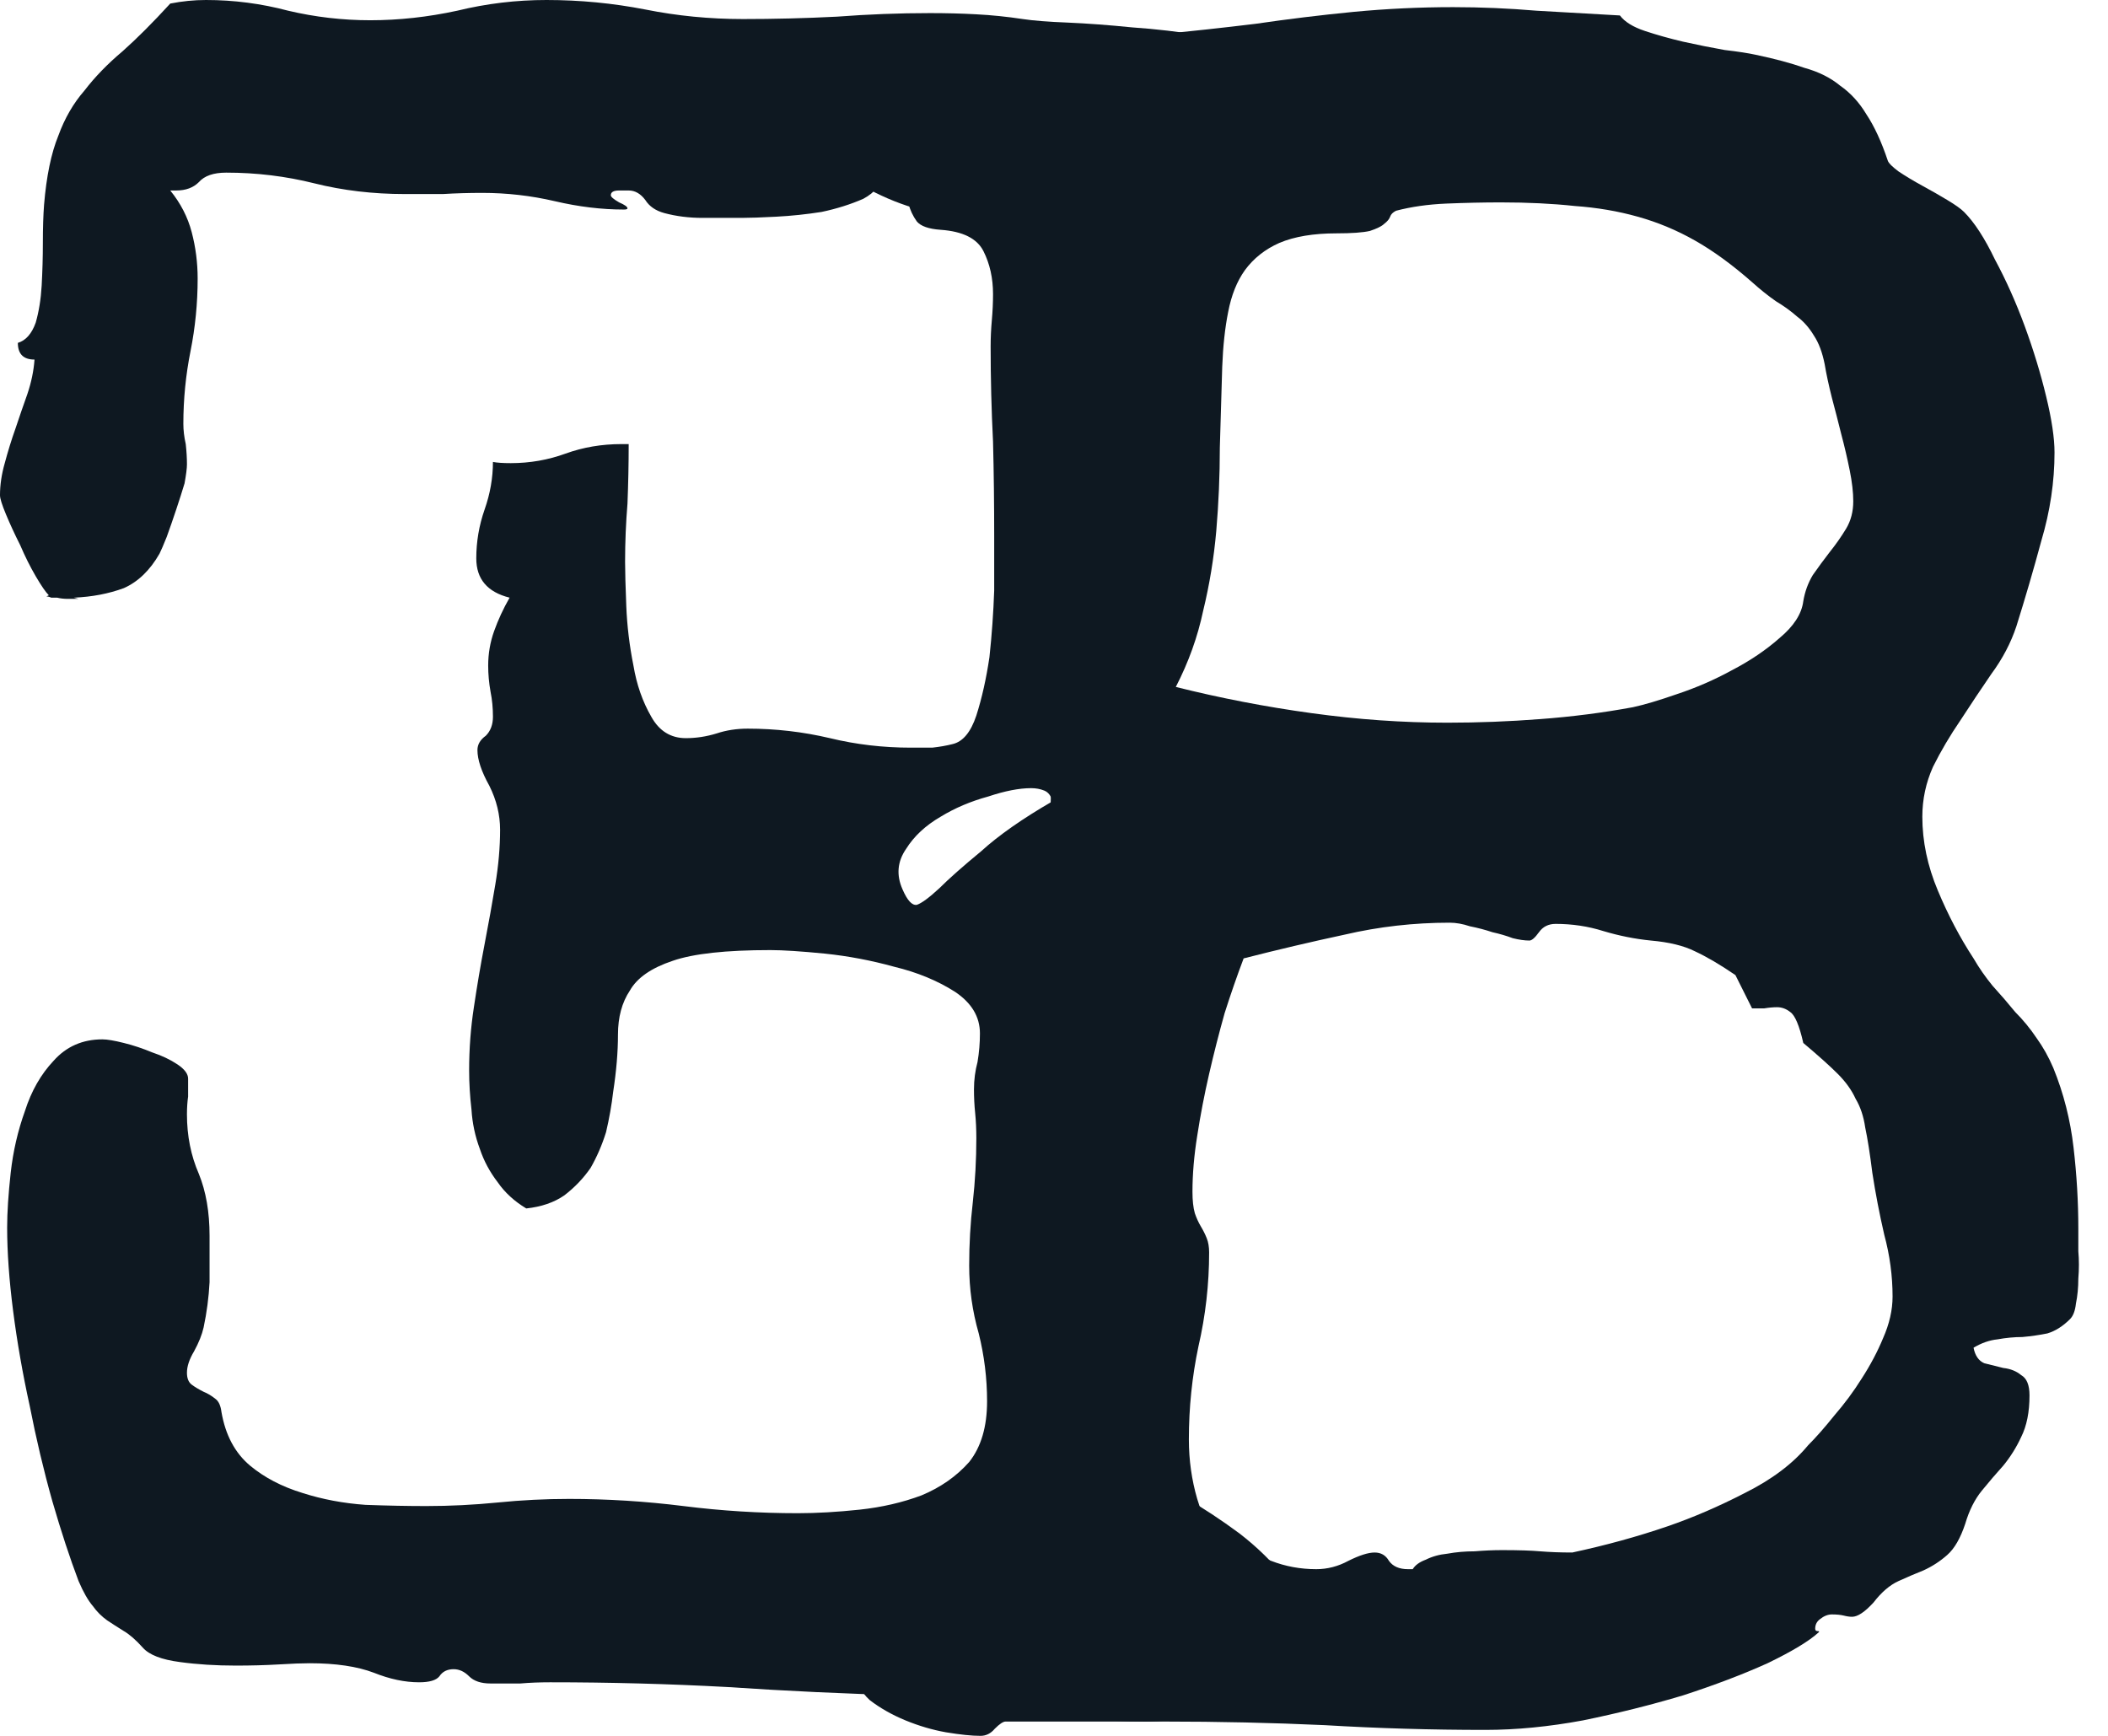
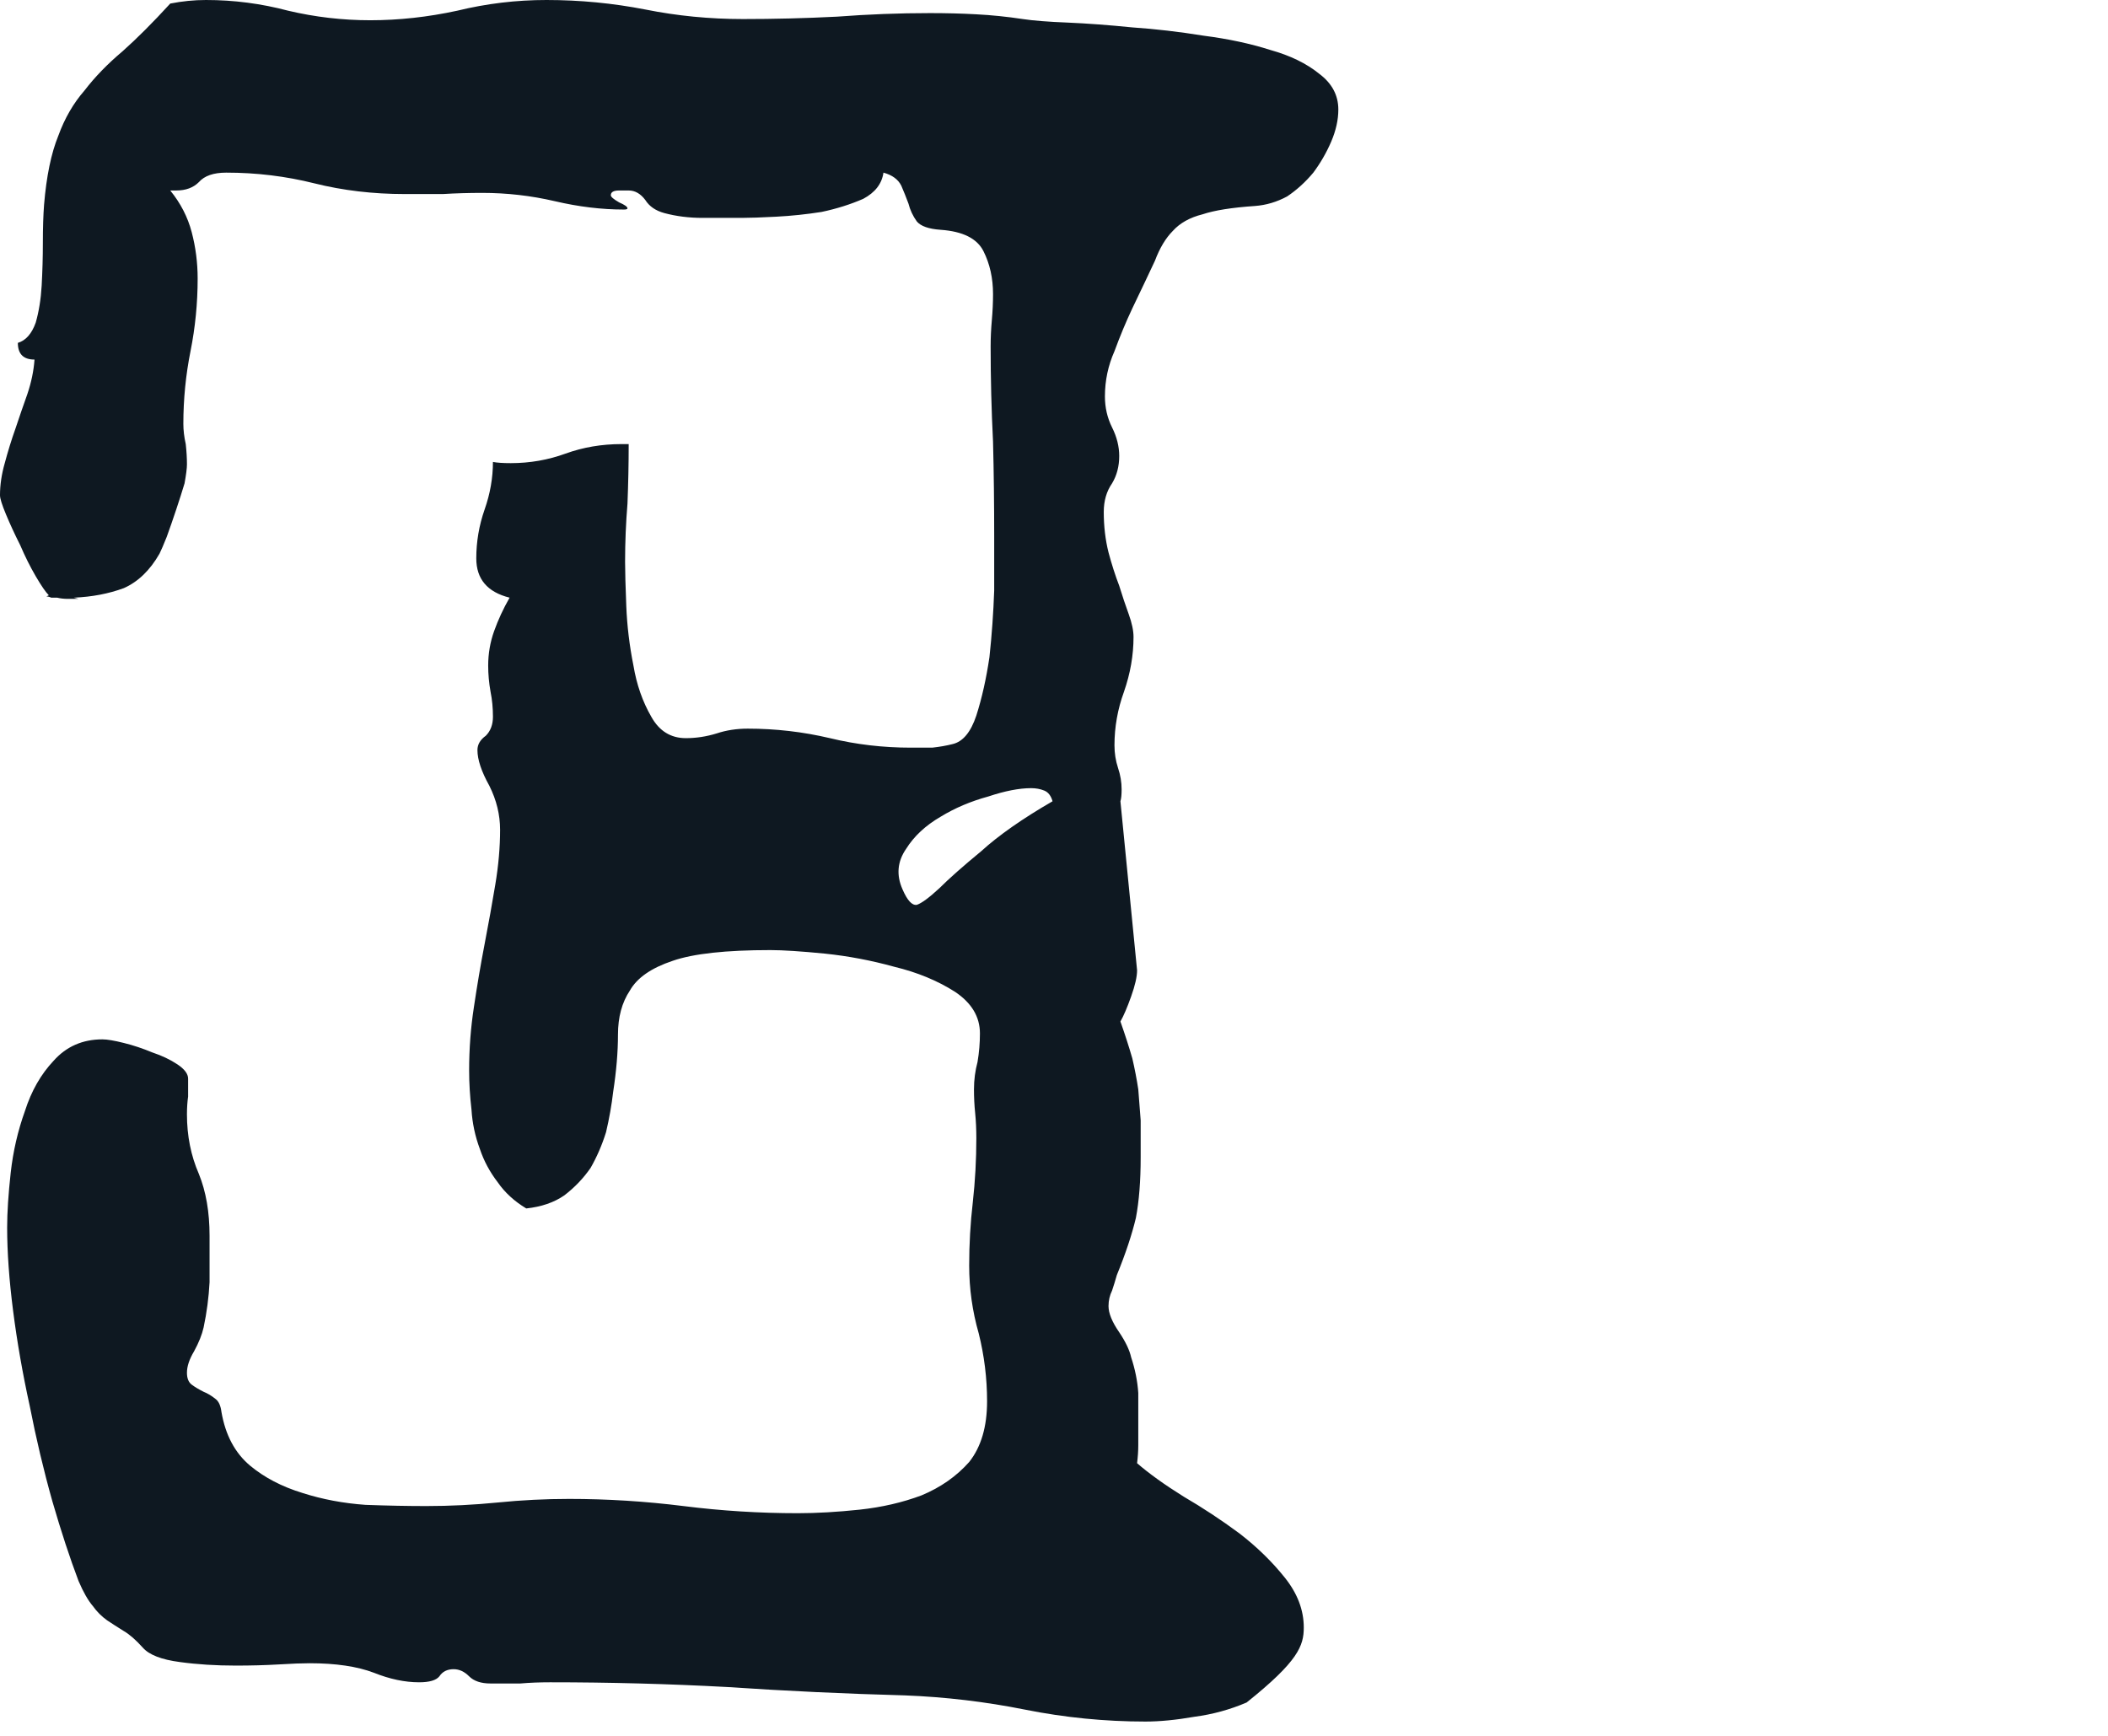
<svg xmlns="http://www.w3.org/2000/svg" width="51" height="42" viewBox="0 0 51 42" fill="none">
-   <path d="M50.282 29.728C50.282 29.863 50.282 30.045 50.282 30.276C50.301 30.487 50.301 30.708 50.282 30.938C50.282 31.149 50.263 31.351 50.224 31.543C50.205 31.716 50.157 31.841 50.08 31.918C49.907 32.09 49.725 32.206 49.533 32.263C49.341 32.302 49.139 32.331 48.928 32.35C48.736 32.35 48.534 32.369 48.323 32.407C48.131 32.427 47.939 32.494 47.747 32.609C47.785 32.801 47.872 32.926 48.006 32.984C48.16 33.022 48.313 33.06 48.467 33.099C48.64 33.118 48.784 33.176 48.899 33.272C49.034 33.348 49.101 33.512 49.101 33.761C49.101 34.165 49.034 34.501 48.899 34.77C48.784 35.019 48.64 35.25 48.467 35.461C48.294 35.653 48.121 35.855 47.949 36.066C47.776 36.277 47.641 36.546 47.545 36.872C47.43 37.218 47.286 37.468 47.113 37.621C46.94 37.775 46.748 37.9 46.537 37.996C46.345 38.073 46.143 38.159 45.932 38.255C45.721 38.351 45.519 38.524 45.327 38.774C45.116 39.004 44.943 39.119 44.809 39.119C44.751 39.119 44.684 39.11 44.607 39.09C44.53 39.071 44.434 39.062 44.319 39.062C44.223 39.062 44.127 39.1 44.031 39.177C43.954 39.235 43.916 39.311 43.916 39.407C43.916 39.446 43.935 39.465 43.973 39.465C44.012 39.465 44.021 39.475 44.002 39.494C43.772 39.705 43.359 39.955 42.763 40.243C42.168 40.512 41.486 40.771 40.718 41.021C39.95 41.251 39.143 41.453 38.298 41.626C37.473 41.779 36.685 41.856 35.936 41.856C34.63 41.856 33.334 41.818 32.047 41.741C30.78 41.683 29.483 41.654 28.158 41.654H24.327C24.27 41.654 24.183 41.712 24.068 41.827C23.972 41.942 23.857 42 23.722 42C23.511 42 23.233 41.971 22.887 41.914C22.56 41.856 22.234 41.76 21.907 41.626C21.581 41.491 21.293 41.328 21.043 41.136C20.813 40.925 20.698 40.684 20.698 40.416C20.698 40.32 20.707 40.243 20.726 40.185C20.745 40.108 20.765 40.022 20.784 39.926C20.957 39.388 21.197 38.985 21.504 38.716C21.811 38.428 22.138 38.188 22.483 37.996C22.848 37.785 23.213 37.573 23.578 37.362C23.962 37.151 24.298 36.853 24.586 36.469C24.894 36.085 25.143 35.566 25.335 34.914C25.527 34.261 25.623 33.387 25.623 32.292C25.623 31.294 25.556 30.305 25.422 29.325C25.307 28.346 25.249 27.357 25.249 26.358C25.268 24.514 25.307 22.69 25.364 20.885C25.441 19.08 25.489 17.255 25.508 15.412L25.537 10.889C25.537 10.409 25.518 9.852 25.479 9.218C25.46 8.584 25.364 7.979 25.191 7.403C25.038 6.808 24.779 6.309 24.414 5.905C24.068 5.483 23.569 5.243 22.916 5.185C22.589 5.166 22.215 5.08 21.792 4.926C21.37 4.772 20.966 4.571 20.582 4.321C20.217 4.052 19.901 3.754 19.632 3.428C19.363 3.102 19.228 2.746 19.228 2.362C19.228 2.036 19.324 1.767 19.517 1.556C19.709 1.325 19.939 1.143 20.208 1.008C20.477 0.855 20.765 0.749 21.072 0.691C21.398 0.615 21.696 0.576 21.965 0.576C22.58 0.576 23.184 0.643 23.78 0.778C24.375 0.893 24.99 0.951 25.623 0.951C26.411 0.951 27.198 0.912 27.986 0.835C28.792 0.759 29.589 0.672 30.377 0.576C31.164 0.461 31.951 0.365 32.739 0.288C33.545 0.211 34.352 0.173 35.158 0.173C35.831 0.173 36.503 0.202 37.175 0.259C37.847 0.298 38.519 0.336 39.191 0.374C39.307 0.528 39.508 0.653 39.796 0.749C40.084 0.845 40.392 0.931 40.718 1.008C41.064 1.085 41.4 1.152 41.726 1.21C42.053 1.248 42.303 1.287 42.475 1.325C42.936 1.421 43.33 1.527 43.656 1.642C44.002 1.738 44.29 1.882 44.521 2.074C44.77 2.247 44.981 2.477 45.154 2.765C45.346 3.054 45.519 3.428 45.673 3.889C45.692 3.947 45.779 4.033 45.932 4.148C46.105 4.263 46.297 4.379 46.508 4.494C46.719 4.609 46.921 4.724 47.113 4.84C47.305 4.955 47.44 5.051 47.517 5.128C47.766 5.377 48.016 5.761 48.265 6.28C48.534 6.779 48.774 7.317 48.986 7.893C49.197 8.469 49.37 9.036 49.504 9.593C49.639 10.149 49.706 10.601 49.706 10.947C49.706 11.657 49.6 12.368 49.389 13.078C49.197 13.789 48.995 14.48 48.784 15.152C48.65 15.556 48.448 15.94 48.179 16.305C47.929 16.669 47.68 17.044 47.43 17.428C47.18 17.793 46.959 18.167 46.767 18.552C46.595 18.936 46.508 19.339 46.508 19.761C46.508 20.357 46.633 20.952 46.883 21.547C47.132 22.143 47.42 22.69 47.747 23.189C47.881 23.42 48.035 23.641 48.208 23.852C48.4 24.063 48.582 24.274 48.755 24.486C48.947 24.678 49.12 24.889 49.274 25.119C49.427 25.331 49.562 25.571 49.677 25.84C49.927 26.454 50.09 27.097 50.167 27.77C50.243 28.422 50.282 29.076 50.282 29.728ZM44.837 12.128C44.837 11.916 44.809 11.667 44.751 11.379C44.693 11.091 44.626 10.803 44.549 10.514C44.473 10.207 44.396 9.909 44.319 9.621C44.242 9.314 44.184 9.045 44.146 8.815C44.089 8.527 44.002 8.296 43.887 8.123C43.772 7.931 43.637 7.778 43.483 7.663C43.33 7.528 43.157 7.403 42.965 7.288C42.773 7.154 42.581 7 42.389 6.827C41.909 6.405 41.448 6.069 41.006 5.819C40.565 5.569 40.104 5.377 39.623 5.243C39.143 5.108 38.634 5.022 38.097 4.984C37.559 4.926 36.964 4.897 36.311 4.897C35.888 4.897 35.447 4.907 34.986 4.926C34.544 4.945 34.141 5.003 33.776 5.099C33.699 5.137 33.651 5.185 33.632 5.243C33.612 5.3 33.565 5.358 33.488 5.416C33.43 5.473 33.315 5.531 33.142 5.588C32.969 5.627 32.7 5.646 32.335 5.646C31.779 5.646 31.318 5.723 30.953 5.877C30.607 6.03 30.328 6.251 30.117 6.539C29.925 6.808 29.791 7.144 29.714 7.547C29.637 7.931 29.589 8.373 29.57 8.872C29.551 9.506 29.532 10.159 29.512 10.831C29.512 11.503 29.483 12.176 29.426 12.848C29.368 13.501 29.263 14.144 29.109 14.778C28.975 15.412 28.754 16.026 28.447 16.621C29.522 16.89 30.617 17.102 31.73 17.255C32.844 17.409 33.939 17.486 35.014 17.486C35.763 17.486 36.512 17.457 37.261 17.399C38.029 17.342 38.779 17.246 39.508 17.111C39.777 17.053 40.132 16.948 40.574 16.794C41.035 16.641 41.477 16.449 41.899 16.218C42.341 15.988 42.725 15.728 43.051 15.44C43.397 15.152 43.589 14.855 43.628 14.547C43.666 14.317 43.743 14.106 43.858 13.914C43.992 13.722 44.127 13.539 44.261 13.366C44.415 13.174 44.549 12.982 44.665 12.79C44.78 12.598 44.837 12.377 44.837 12.128ZM45.788 31.37C45.788 30.871 45.721 30.372 45.586 29.872C45.471 29.373 45.375 28.874 45.298 28.375C45.241 27.914 45.183 27.549 45.126 27.28C45.087 27.011 45.01 26.78 44.895 26.588C44.799 26.377 44.655 26.176 44.463 25.984C44.271 25.791 43.992 25.542 43.628 25.235C43.532 24.812 43.426 24.562 43.311 24.486C43.215 24.409 43.109 24.37 42.994 24.37C42.898 24.37 42.792 24.38 42.677 24.399C42.581 24.399 42.485 24.399 42.389 24.399L41.986 23.593C41.621 23.343 41.294 23.151 41.006 23.017C40.737 22.882 40.382 22.796 39.94 22.757C39.556 22.719 39.172 22.642 38.788 22.527C38.423 22.412 38.039 22.354 37.636 22.354C37.463 22.354 37.328 22.421 37.233 22.556C37.136 22.69 37.06 22.757 37.002 22.757C36.887 22.757 36.752 22.738 36.599 22.7C36.445 22.642 36.282 22.594 36.109 22.556C35.936 22.498 35.754 22.45 35.562 22.412C35.389 22.354 35.226 22.325 35.072 22.325C34.208 22.325 33.363 22.421 32.537 22.613C31.73 22.786 30.914 22.978 30.088 23.189C29.935 23.593 29.781 24.034 29.628 24.514C29.493 24.994 29.368 25.484 29.253 25.984C29.138 26.483 29.042 26.982 28.965 27.482C28.888 27.962 28.85 28.413 28.85 28.835C28.85 29.047 28.869 29.22 28.907 29.354C28.946 29.469 28.994 29.575 29.051 29.671C29.109 29.767 29.157 29.863 29.195 29.959C29.234 30.055 29.253 30.17 29.253 30.305C29.253 31.073 29.167 31.831 28.994 32.58C28.84 33.31 28.763 34.059 28.763 34.827C28.763 35.327 28.831 35.807 28.965 36.267C29.099 36.728 29.33 37.151 29.656 37.535C30.041 37.535 30.405 37.612 30.751 37.765C31.097 37.9 31.462 37.967 31.846 37.967C32.114 37.967 32.374 37.9 32.623 37.765C32.892 37.631 33.104 37.564 33.257 37.564C33.411 37.564 33.526 37.631 33.603 37.765C33.699 37.9 33.852 37.967 34.064 37.967H34.179C34.237 37.871 34.342 37.794 34.496 37.737C34.65 37.66 34.822 37.612 35.014 37.593C35.226 37.554 35.447 37.535 35.677 37.535C35.907 37.516 36.128 37.506 36.34 37.506C36.743 37.506 37.05 37.516 37.261 37.535C37.492 37.554 37.751 37.564 38.039 37.564C38.846 37.391 39.614 37.18 40.344 36.93C40.958 36.719 41.582 36.45 42.216 36.123C42.869 35.797 43.378 35.413 43.743 34.971C43.935 34.779 44.146 34.539 44.377 34.251C44.626 33.963 44.847 33.665 45.039 33.358C45.25 33.032 45.423 32.705 45.558 32.379C45.711 32.033 45.788 31.697 45.788 31.37Z" fill="#0E1821" />
-   <path d="M-6.10352e-05 11.983C-6.10352e-05 12.06 0.048 12.214 0.144 12.444C0.24 12.675 0.355 12.925 0.49 13.193C0.605 13.462 0.73 13.712 0.864 13.942C0.999 14.173 1.104 14.326 1.181 14.403L1.123 14.432C1.162 14.432 1.2 14.442 1.239 14.461H1.383C1.459 14.48 1.546 14.49 1.642 14.49C1.719 14.49 1.805 14.49 1.901 14.49L1.786 14.461C2.228 14.442 2.631 14.365 2.996 14.23C3.341 14.077 3.63 13.798 3.86 13.395C3.898 13.318 3.956 13.184 4.033 12.992C4.11 12.78 4.186 12.56 4.263 12.329C4.34 12.099 4.407 11.887 4.465 11.695C4.503 11.484 4.523 11.331 4.523 11.235C4.523 11.081 4.513 10.918 4.494 10.745C4.455 10.572 4.436 10.409 4.436 10.255C4.436 9.66 4.494 9.074 4.609 8.498C4.724 7.922 4.782 7.336 4.782 6.741C4.782 6.357 4.734 5.982 4.638 5.617C4.542 5.252 4.369 4.916 4.119 4.609H4.263C4.494 4.609 4.676 4.542 4.811 4.407C4.945 4.254 5.166 4.177 5.473 4.177C6.203 4.177 6.914 4.263 7.605 4.436C8.296 4.609 9.026 4.695 9.794 4.695C10.101 4.695 10.409 4.695 10.716 4.695C11.023 4.676 11.34 4.667 11.667 4.667C12.262 4.667 12.848 4.734 13.424 4.868C14 5.003 14.557 5.07 15.095 5.07C15.152 5.07 15.181 5.06 15.181 5.041C15.181 5.003 15.114 4.955 14.979 4.897C14.845 4.82 14.778 4.763 14.778 4.724C14.778 4.647 14.845 4.609 14.979 4.609C15.095 4.609 15.171 4.609 15.21 4.609C15.364 4.609 15.498 4.686 15.613 4.84C15.709 4.993 15.863 5.099 16.074 5.156C16.362 5.233 16.669 5.272 16.996 5.272C17.322 5.272 17.639 5.272 17.946 5.272C18.139 5.272 18.417 5.262 18.782 5.243C19.147 5.224 19.512 5.185 19.877 5.128C20.241 5.051 20.577 4.945 20.885 4.811C21.173 4.657 21.336 4.446 21.374 4.177C21.586 4.235 21.73 4.34 21.806 4.494C21.864 4.628 21.922 4.772 21.979 4.926C22.018 5.08 22.085 5.224 22.181 5.358C22.277 5.473 22.469 5.54 22.757 5.56C23.295 5.598 23.64 5.771 23.794 6.078C23.948 6.385 24.025 6.731 24.025 7.115C24.025 7.326 24.015 7.538 23.996 7.749C23.977 7.96 23.967 8.171 23.967 8.383C23.967 9.151 23.986 9.919 24.025 10.687C24.044 11.436 24.053 12.195 24.053 12.963C24.053 13.289 24.053 13.731 24.053 14.288C24.034 14.826 23.996 15.364 23.938 15.901C23.861 16.42 23.756 16.89 23.621 17.313C23.487 17.716 23.295 17.947 23.045 18.004C22.892 18.043 22.728 18.071 22.555 18.09C22.383 18.09 22.21 18.09 22.037 18.09C21.365 18.09 20.712 18.014 20.078 17.86C19.425 17.706 18.763 17.63 18.09 17.63C17.822 17.63 17.572 17.668 17.341 17.745C17.092 17.822 16.842 17.86 16.593 17.86C16.228 17.86 15.949 17.687 15.757 17.342C15.546 16.977 15.402 16.564 15.325 16.103C15.229 15.623 15.171 15.143 15.152 14.663C15.133 14.182 15.123 13.827 15.123 13.597C15.123 13.117 15.143 12.646 15.181 12.185C15.2 11.705 15.21 11.225 15.21 10.745H15.037C14.557 10.745 14.106 10.822 13.683 10.975C13.261 11.129 12.819 11.206 12.358 11.206C12.166 11.206 12.022 11.196 11.926 11.177C11.926 11.561 11.859 11.945 11.724 12.329C11.59 12.713 11.523 13.107 11.523 13.51C11.523 14.01 11.791 14.326 12.329 14.461C12.175 14.73 12.051 14.999 11.955 15.268C11.859 15.536 11.811 15.815 11.811 16.103C11.811 16.314 11.83 16.525 11.868 16.737C11.907 16.929 11.926 17.13 11.926 17.342C11.926 17.534 11.868 17.687 11.753 17.802C11.619 17.898 11.551 18.014 11.551 18.148C11.551 18.379 11.647 18.667 11.839 19.012C12.012 19.358 12.099 19.713 12.099 20.078C12.099 20.501 12.06 20.942 11.983 21.403C11.907 21.864 11.82 22.344 11.724 22.844C11.628 23.343 11.542 23.852 11.465 24.37C11.388 24.87 11.35 25.379 11.35 25.897C11.35 26.204 11.369 26.521 11.407 26.848C11.427 27.174 11.494 27.491 11.609 27.798C11.705 28.086 11.849 28.355 12.041 28.605C12.214 28.855 12.444 29.066 12.732 29.239C13.097 29.2 13.405 29.095 13.654 28.922C13.904 28.73 14.115 28.509 14.288 28.259C14.442 27.99 14.566 27.702 14.662 27.395C14.739 27.069 14.797 26.742 14.835 26.416C14.912 25.916 14.951 25.455 14.951 25.033C14.951 24.61 15.047 24.255 15.239 23.967C15.412 23.66 15.757 23.42 16.276 23.247C16.775 23.074 17.562 22.988 18.638 22.988C18.945 22.988 19.387 23.017 19.963 23.074C20.52 23.132 21.077 23.237 21.634 23.391C22.191 23.525 22.68 23.727 23.103 23.996C23.506 24.265 23.708 24.601 23.708 25.004C23.708 25.235 23.689 25.465 23.65 25.695C23.593 25.907 23.564 26.128 23.564 26.358C23.564 26.55 23.573 26.742 23.593 26.934C23.612 27.126 23.621 27.328 23.621 27.539C23.621 28.058 23.593 28.576 23.535 29.095C23.477 29.594 23.448 30.103 23.448 30.621C23.448 31.178 23.525 31.726 23.679 32.263C23.813 32.801 23.881 33.348 23.881 33.905C23.881 34.52 23.737 35.01 23.448 35.374C23.141 35.72 22.757 35.989 22.296 36.181C21.835 36.354 21.336 36.469 20.798 36.527C20.261 36.584 19.761 36.613 19.3 36.613C18.378 36.613 17.457 36.556 16.535 36.44C15.613 36.325 14.691 36.267 13.77 36.267C13.193 36.267 12.617 36.296 12.041 36.354C11.465 36.411 10.889 36.44 10.313 36.44C9.871 36.44 9.381 36.431 8.844 36.411C8.306 36.373 7.797 36.277 7.317 36.123C6.817 35.97 6.395 35.749 6.049 35.461C5.684 35.154 5.454 34.721 5.358 34.165C5.339 34.011 5.291 33.905 5.214 33.848C5.118 33.771 5.022 33.713 4.926 33.675C4.811 33.617 4.715 33.56 4.638 33.502C4.561 33.444 4.523 33.348 4.523 33.214C4.523 33.06 4.58 32.888 4.695 32.696C4.811 32.484 4.887 32.292 4.926 32.119C5.003 31.755 5.051 31.39 5.07 31.025C5.07 30.641 5.07 30.266 5.07 29.901C5.07 29.325 4.983 28.826 4.811 28.403C4.619 27.962 4.523 27.482 4.523 26.963C4.523 26.809 4.532 26.665 4.551 26.531C4.551 26.396 4.551 26.252 4.551 26.099C4.551 25.983 4.465 25.868 4.292 25.753C4.119 25.638 3.918 25.542 3.687 25.465C3.457 25.369 3.226 25.292 2.996 25.235C2.765 25.177 2.593 25.148 2.477 25.148C1.997 25.148 1.604 25.321 1.296 25.667C0.989 25.993 0.759 26.396 0.605 26.877C0.432 27.357 0.317 27.856 0.259 28.375C0.202 28.893 0.173 29.335 0.173 29.7C0.173 30.295 0.221 30.967 0.317 31.716C0.413 32.465 0.547 33.233 0.72 34.021C0.874 34.808 1.056 35.576 1.267 36.325C1.479 37.055 1.69 37.698 1.901 38.255C2.016 38.524 2.132 38.726 2.247 38.86C2.343 38.995 2.458 39.11 2.593 39.206C2.708 39.283 2.842 39.369 2.996 39.465C3.13 39.542 3.284 39.676 3.457 39.868C3.61 40.041 3.908 40.156 4.35 40.214C4.772 40.272 5.224 40.3 5.704 40.3C6.069 40.3 6.414 40.291 6.741 40.272C7.067 40.252 7.317 40.243 7.49 40.243C8.123 40.243 8.642 40.32 9.045 40.473C9.429 40.627 9.794 40.704 10.14 40.704C10.389 40.704 10.553 40.656 10.63 40.56C10.706 40.444 10.822 40.387 10.975 40.387C11.11 40.387 11.235 40.444 11.35 40.56C11.465 40.675 11.638 40.733 11.868 40.733C12.099 40.733 12.339 40.733 12.588 40.733C12.819 40.713 13.059 40.704 13.309 40.704C14.749 40.704 16.18 40.742 17.601 40.819C19.022 40.915 20.453 40.982 21.893 41.021C22.872 41.059 23.842 41.174 24.802 41.366C25.763 41.558 26.732 41.654 27.712 41.654C28.058 41.654 28.451 41.616 28.893 41.539C29.335 41.481 29.757 41.366 30.16 41.193C30.544 41.021 30.871 40.79 31.14 40.502C31.409 40.195 31.543 39.82 31.543 39.379C31.543 38.956 31.39 38.553 31.082 38.169C30.775 37.785 30.41 37.429 29.988 37.103C29.546 36.776 29.095 36.479 28.634 36.21C28.173 35.922 27.798 35.653 27.51 35.403C27.529 35.25 27.539 35.106 27.539 34.971C27.539 34.837 27.539 34.702 27.539 34.568C27.539 34.28 27.539 33.992 27.539 33.704C27.52 33.416 27.462 33.128 27.366 32.84C27.328 32.667 27.232 32.465 27.078 32.235C26.905 31.985 26.819 31.774 26.819 31.601C26.819 31.466 26.848 31.342 26.905 31.226C26.944 31.111 26.982 30.986 27.02 30.852C27.232 30.333 27.385 29.872 27.481 29.469C27.558 29.066 27.597 28.576 27.597 28C27.597 27.654 27.597 27.357 27.597 27.107C27.577 26.838 27.558 26.588 27.539 26.358C27.501 26.108 27.453 25.859 27.395 25.609C27.318 25.34 27.222 25.043 27.107 24.716C27.184 24.582 27.27 24.38 27.366 24.111C27.462 23.842 27.51 23.631 27.51 23.477L27.107 19.387C27.126 19.329 27.136 19.233 27.136 19.099C27.136 18.926 27.107 18.753 27.049 18.58C26.992 18.407 26.963 18.225 26.963 18.033C26.963 17.591 27.04 17.159 27.193 16.737C27.347 16.295 27.424 15.853 27.424 15.412C27.424 15.258 27.385 15.075 27.309 14.864C27.232 14.653 27.155 14.422 27.078 14.173C26.982 13.923 26.896 13.654 26.819 13.366C26.742 13.059 26.704 12.732 26.704 12.387C26.704 12.118 26.771 11.887 26.905 11.695C27.02 11.503 27.078 11.283 27.078 11.033C27.078 10.803 27.02 10.572 26.905 10.342C26.79 10.111 26.732 9.861 26.732 9.593C26.732 9.209 26.809 8.844 26.963 8.498C27.097 8.133 27.241 7.787 27.395 7.461C27.625 6.981 27.808 6.597 27.942 6.309C28.058 6.001 28.202 5.761 28.374 5.588C28.547 5.396 28.787 5.262 29.095 5.185C29.383 5.089 29.805 5.022 30.362 4.984C30.631 4.964 30.89 4.888 31.14 4.753C31.37 4.599 31.582 4.407 31.774 4.177C31.946 3.946 32.09 3.697 32.206 3.428C32.321 3.159 32.379 2.9 32.379 2.65C32.379 2.305 32.225 2.016 31.918 1.786C31.61 1.536 31.217 1.344 30.737 1.21C30.256 1.056 29.719 0.941 29.123 0.864C28.528 0.768 27.952 0.701 27.395 0.663C26.819 0.605 26.3 0.567 25.839 0.547C25.359 0.528 24.994 0.499 24.745 0.461C24.361 0.403 23.986 0.365 23.621 0.346C23.256 0.326 22.882 0.317 22.498 0.317C21.749 0.317 21 0.346 20.251 0.403C19.483 0.442 18.724 0.461 17.975 0.461C17.169 0.461 16.381 0.384 15.613 0.23C14.826 0.077 14.029 0 13.222 0C12.492 0 11.772 0.086 11.062 0.259C10.351 0.413 9.65 0.49 8.959 0.49C8.287 0.49 7.624 0.413 6.971 0.259C6.318 0.086 5.656 0 4.983 0C4.695 0 4.407 0.029 4.119 0.086C3.697 0.547 3.313 0.931 2.967 1.239C2.602 1.546 2.295 1.863 2.045 2.189C1.776 2.497 1.565 2.861 1.411 3.284C1.239 3.706 1.123 4.263 1.066 4.955C1.047 5.204 1.037 5.512 1.037 5.877C1.037 6.222 1.027 6.568 1.008 6.914C0.989 7.24 0.941 7.538 0.864 7.807C0.768 8.075 0.624 8.239 0.432 8.296C0.432 8.565 0.566 8.7 0.835 8.7C0.816 8.968 0.759 9.247 0.662 9.535C0.566 9.804 0.47 10.082 0.374 10.37C0.278 10.639 0.192 10.918 0.115 11.206C0.038 11.475 -6.10352e-05 11.734 -6.10352e-05 11.983ZM24.946 19.07C25.062 19.07 25.167 19.089 25.263 19.128C25.359 19.166 25.427 19.252 25.465 19.387C24.735 19.809 24.159 20.213 23.737 20.597C23.295 20.962 22.959 21.259 22.728 21.49C22.479 21.72 22.296 21.855 22.181 21.893C22.066 21.912 21.951 21.787 21.835 21.518C21.682 21.173 21.71 20.846 21.922 20.539C22.114 20.232 22.392 19.973 22.757 19.761C23.103 19.55 23.487 19.387 23.909 19.272C24.313 19.137 24.658 19.07 24.946 19.07Z" fill="#0E1821" />
+   <path d="M-6.10352e-05 11.983C-6.10352e-05 12.06 0.048 12.214 0.144 12.444C0.24 12.675 0.355 12.925 0.49 13.193C0.605 13.462 0.73 13.712 0.864 13.942C0.999 14.173 1.104 14.326 1.181 14.403L1.123 14.432C1.162 14.432 1.2 14.442 1.239 14.461H1.383C1.459 14.48 1.546 14.49 1.642 14.49C1.719 14.49 1.805 14.49 1.901 14.49L1.786 14.461C2.228 14.442 2.631 14.365 2.996 14.23C3.341 14.077 3.63 13.798 3.86 13.395C3.898 13.318 3.956 13.184 4.033 12.992C4.11 12.78 4.186 12.56 4.263 12.329C4.34 12.099 4.407 11.887 4.465 11.695C4.503 11.484 4.523 11.331 4.523 11.235C4.523 11.081 4.513 10.918 4.494 10.745C4.455 10.572 4.436 10.409 4.436 10.255C4.436 9.66 4.494 9.074 4.609 8.498C4.724 7.922 4.782 7.336 4.782 6.741C4.782 6.357 4.734 5.982 4.638 5.617C4.542 5.252 4.369 4.916 4.119 4.609H4.263C4.494 4.609 4.676 4.542 4.811 4.407C4.945 4.254 5.166 4.177 5.473 4.177C6.203 4.177 6.914 4.263 7.605 4.436C8.296 4.609 9.026 4.695 9.794 4.695C10.101 4.695 10.409 4.695 10.716 4.695C11.023 4.676 11.34 4.667 11.667 4.667C12.262 4.667 12.848 4.734 13.424 4.868C14 5.003 14.557 5.07 15.095 5.07C15.152 5.07 15.181 5.06 15.181 5.041C15.181 5.003 15.114 4.955 14.979 4.897C14.845 4.82 14.778 4.763 14.778 4.724C14.778 4.647 14.845 4.609 14.979 4.609C15.095 4.609 15.171 4.609 15.21 4.609C15.364 4.609 15.498 4.686 15.613 4.84C15.709 4.993 15.863 5.099 16.074 5.156C16.362 5.233 16.669 5.272 16.996 5.272C17.322 5.272 17.639 5.272 17.946 5.272C18.139 5.272 18.417 5.262 18.782 5.243C19.147 5.224 19.512 5.185 19.877 5.128C20.241 5.051 20.577 4.945 20.885 4.811C21.173 4.657 21.336 4.446 21.374 4.177C21.586 4.235 21.73 4.34 21.806 4.494C21.864 4.628 21.922 4.772 21.979 4.926C22.018 5.08 22.085 5.224 22.181 5.358C22.277 5.473 22.469 5.54 22.757 5.56C23.295 5.598 23.64 5.771 23.794 6.078C23.948 6.385 24.025 6.731 24.025 7.115C24.025 7.326 24.015 7.538 23.996 7.749C23.977 7.96 23.967 8.171 23.967 8.383C23.967 9.151 23.986 9.919 24.025 10.687C24.044 11.436 24.053 12.195 24.053 12.963C24.053 13.289 24.053 13.731 24.053 14.288C24.034 14.826 23.996 15.364 23.938 15.901C23.861 16.42 23.756 16.89 23.621 17.313C23.487 17.716 23.295 17.947 23.045 18.004C22.892 18.043 22.728 18.071 22.555 18.09C22.383 18.09 22.21 18.09 22.037 18.09C21.365 18.09 20.712 18.014 20.078 17.86C19.425 17.706 18.763 17.63 18.09 17.63C17.822 17.63 17.572 17.668 17.341 17.745C17.092 17.822 16.842 17.86 16.593 17.86C16.228 17.86 15.949 17.687 15.757 17.342C15.546 16.977 15.402 16.564 15.325 16.103C15.229 15.623 15.171 15.143 15.152 14.663C15.133 14.182 15.123 13.827 15.123 13.597C15.123 13.117 15.143 12.646 15.181 12.185C15.2 11.705 15.21 11.225 15.21 10.745H15.037C14.557 10.745 14.106 10.822 13.683 10.975C13.261 11.129 12.819 11.206 12.358 11.206C12.166 11.206 12.022 11.196 11.926 11.177C11.926 11.561 11.859 11.945 11.724 12.329C11.59 12.713 11.523 13.107 11.523 13.51C11.523 14.01 11.791 14.326 12.329 14.461C12.175 14.73 12.051 14.999 11.955 15.268C11.859 15.536 11.811 15.815 11.811 16.103C11.811 16.314 11.83 16.525 11.868 16.737C11.907 16.929 11.926 17.13 11.926 17.342C11.926 17.534 11.868 17.687 11.753 17.802C11.619 17.898 11.551 18.014 11.551 18.148C11.551 18.379 11.647 18.667 11.839 19.012C12.012 19.358 12.099 19.713 12.099 20.078C12.099 20.501 12.06 20.942 11.983 21.403C11.907 21.864 11.82 22.344 11.724 22.844C11.628 23.343 11.542 23.852 11.465 24.37C11.388 24.87 11.35 25.379 11.35 25.897C11.35 26.204 11.369 26.521 11.407 26.848C11.427 27.174 11.494 27.491 11.609 27.798C11.705 28.086 11.849 28.355 12.041 28.605C12.214 28.855 12.444 29.066 12.732 29.239C13.097 29.2 13.405 29.095 13.654 28.922C13.904 28.73 14.115 28.509 14.288 28.259C14.442 27.99 14.566 27.702 14.662 27.395C14.739 27.069 14.797 26.742 14.835 26.416C14.912 25.916 14.951 25.455 14.951 25.033C14.951 24.61 15.047 24.255 15.239 23.967C15.412 23.66 15.757 23.42 16.276 23.247C16.775 23.074 17.562 22.988 18.638 22.988C18.945 22.988 19.387 23.017 19.963 23.074C20.52 23.132 21.077 23.237 21.634 23.391C22.191 23.525 22.68 23.727 23.103 23.996C23.506 24.265 23.708 24.601 23.708 25.004C23.708 25.235 23.689 25.465 23.65 25.695C23.593 25.907 23.564 26.128 23.564 26.358C23.564 26.55 23.573 26.742 23.593 26.934C23.612 27.126 23.621 27.328 23.621 27.539C23.621 28.058 23.593 28.576 23.535 29.095C23.477 29.594 23.448 30.103 23.448 30.621C23.448 31.178 23.525 31.726 23.679 32.263C23.813 32.801 23.881 33.348 23.881 33.905C23.881 34.52 23.737 35.01 23.448 35.374C23.141 35.72 22.757 35.989 22.296 36.181C21.835 36.354 21.336 36.469 20.798 36.527C20.261 36.584 19.761 36.613 19.3 36.613C18.378 36.613 17.457 36.556 16.535 36.44C15.613 36.325 14.691 36.267 13.77 36.267C13.193 36.267 12.617 36.296 12.041 36.354C11.465 36.411 10.889 36.44 10.313 36.44C9.871 36.44 9.381 36.431 8.844 36.411C8.306 36.373 7.797 36.277 7.317 36.123C6.817 35.97 6.395 35.749 6.049 35.461C5.684 35.154 5.454 34.721 5.358 34.165C5.339 34.011 5.291 33.905 5.214 33.848C5.118 33.771 5.022 33.713 4.926 33.675C4.811 33.617 4.715 33.56 4.638 33.502C4.561 33.444 4.523 33.348 4.523 33.214C4.523 33.06 4.58 32.888 4.695 32.696C4.811 32.484 4.887 32.292 4.926 32.119C5.003 31.755 5.051 31.39 5.07 31.025C5.07 30.641 5.07 30.266 5.07 29.901C5.07 29.325 4.983 28.826 4.811 28.403C4.619 27.962 4.523 27.482 4.523 26.963C4.523 26.809 4.532 26.665 4.551 26.531C4.551 26.396 4.551 26.252 4.551 26.099C4.551 25.983 4.465 25.868 4.292 25.753C4.119 25.638 3.918 25.542 3.687 25.465C3.457 25.369 3.226 25.292 2.996 25.235C2.765 25.177 2.593 25.148 2.477 25.148C1.997 25.148 1.604 25.321 1.296 25.667C0.989 25.993 0.759 26.396 0.605 26.877C0.432 27.357 0.317 27.856 0.259 28.375C0.202 28.893 0.173 29.335 0.173 29.7C0.173 30.295 0.221 30.967 0.317 31.716C0.413 32.465 0.547 33.233 0.72 34.021C0.874 34.808 1.056 35.576 1.267 36.325C1.479 37.055 1.69 37.698 1.901 38.255C2.016 38.524 2.132 38.726 2.247 38.86C2.343 38.995 2.458 39.11 2.593 39.206C2.708 39.283 2.842 39.369 2.996 39.465C3.13 39.542 3.284 39.676 3.457 39.868C3.61 40.041 3.908 40.156 4.35 40.214C4.772 40.272 5.224 40.3 5.704 40.3C6.069 40.3 6.414 40.291 6.741 40.272C7.067 40.252 7.317 40.243 7.49 40.243C8.123 40.243 8.642 40.32 9.045 40.473C9.429 40.627 9.794 40.704 10.14 40.704C10.389 40.704 10.553 40.656 10.63 40.56C10.706 40.444 10.822 40.387 10.975 40.387C11.11 40.387 11.235 40.444 11.35 40.56C11.465 40.675 11.638 40.733 11.868 40.733C12.099 40.733 12.339 40.733 12.588 40.733C12.819 40.713 13.059 40.704 13.309 40.704C14.749 40.704 16.18 40.742 17.601 40.819C19.022 40.915 20.453 40.982 21.893 41.021C22.872 41.059 23.842 41.174 24.802 41.366C25.763 41.558 26.732 41.654 27.712 41.654C28.058 41.654 28.451 41.616 28.893 41.539C29.335 41.481 29.757 41.366 30.16 41.193C31.409 40.195 31.543 39.82 31.543 39.379C31.543 38.956 31.39 38.553 31.082 38.169C30.775 37.785 30.41 37.429 29.988 37.103C29.546 36.776 29.095 36.479 28.634 36.21C28.173 35.922 27.798 35.653 27.51 35.403C27.529 35.25 27.539 35.106 27.539 34.971C27.539 34.837 27.539 34.702 27.539 34.568C27.539 34.28 27.539 33.992 27.539 33.704C27.52 33.416 27.462 33.128 27.366 32.84C27.328 32.667 27.232 32.465 27.078 32.235C26.905 31.985 26.819 31.774 26.819 31.601C26.819 31.466 26.848 31.342 26.905 31.226C26.944 31.111 26.982 30.986 27.02 30.852C27.232 30.333 27.385 29.872 27.481 29.469C27.558 29.066 27.597 28.576 27.597 28C27.597 27.654 27.597 27.357 27.597 27.107C27.577 26.838 27.558 26.588 27.539 26.358C27.501 26.108 27.453 25.859 27.395 25.609C27.318 25.34 27.222 25.043 27.107 24.716C27.184 24.582 27.27 24.38 27.366 24.111C27.462 23.842 27.51 23.631 27.51 23.477L27.107 19.387C27.126 19.329 27.136 19.233 27.136 19.099C27.136 18.926 27.107 18.753 27.049 18.58C26.992 18.407 26.963 18.225 26.963 18.033C26.963 17.591 27.04 17.159 27.193 16.737C27.347 16.295 27.424 15.853 27.424 15.412C27.424 15.258 27.385 15.075 27.309 14.864C27.232 14.653 27.155 14.422 27.078 14.173C26.982 13.923 26.896 13.654 26.819 13.366C26.742 13.059 26.704 12.732 26.704 12.387C26.704 12.118 26.771 11.887 26.905 11.695C27.02 11.503 27.078 11.283 27.078 11.033C27.078 10.803 27.02 10.572 26.905 10.342C26.79 10.111 26.732 9.861 26.732 9.593C26.732 9.209 26.809 8.844 26.963 8.498C27.097 8.133 27.241 7.787 27.395 7.461C27.625 6.981 27.808 6.597 27.942 6.309C28.058 6.001 28.202 5.761 28.374 5.588C28.547 5.396 28.787 5.262 29.095 5.185C29.383 5.089 29.805 5.022 30.362 4.984C30.631 4.964 30.89 4.888 31.14 4.753C31.37 4.599 31.582 4.407 31.774 4.177C31.946 3.946 32.09 3.697 32.206 3.428C32.321 3.159 32.379 2.9 32.379 2.65C32.379 2.305 32.225 2.016 31.918 1.786C31.61 1.536 31.217 1.344 30.737 1.21C30.256 1.056 29.719 0.941 29.123 0.864C28.528 0.768 27.952 0.701 27.395 0.663C26.819 0.605 26.3 0.567 25.839 0.547C25.359 0.528 24.994 0.499 24.745 0.461C24.361 0.403 23.986 0.365 23.621 0.346C23.256 0.326 22.882 0.317 22.498 0.317C21.749 0.317 21 0.346 20.251 0.403C19.483 0.442 18.724 0.461 17.975 0.461C17.169 0.461 16.381 0.384 15.613 0.23C14.826 0.077 14.029 0 13.222 0C12.492 0 11.772 0.086 11.062 0.259C10.351 0.413 9.65 0.49 8.959 0.49C8.287 0.49 7.624 0.413 6.971 0.259C6.318 0.086 5.656 0 4.983 0C4.695 0 4.407 0.029 4.119 0.086C3.697 0.547 3.313 0.931 2.967 1.239C2.602 1.546 2.295 1.863 2.045 2.189C1.776 2.497 1.565 2.861 1.411 3.284C1.239 3.706 1.123 4.263 1.066 4.955C1.047 5.204 1.037 5.512 1.037 5.877C1.037 6.222 1.027 6.568 1.008 6.914C0.989 7.24 0.941 7.538 0.864 7.807C0.768 8.075 0.624 8.239 0.432 8.296C0.432 8.565 0.566 8.7 0.835 8.7C0.816 8.968 0.759 9.247 0.662 9.535C0.566 9.804 0.47 10.082 0.374 10.37C0.278 10.639 0.192 10.918 0.115 11.206C0.038 11.475 -6.10352e-05 11.734 -6.10352e-05 11.983ZM24.946 19.07C25.062 19.07 25.167 19.089 25.263 19.128C25.359 19.166 25.427 19.252 25.465 19.387C24.735 19.809 24.159 20.213 23.737 20.597C23.295 20.962 22.959 21.259 22.728 21.49C22.479 21.72 22.296 21.855 22.181 21.893C22.066 21.912 21.951 21.787 21.835 21.518C21.682 21.173 21.71 20.846 21.922 20.539C22.114 20.232 22.392 19.973 22.757 19.761C23.103 19.55 23.487 19.387 23.909 19.272C24.313 19.137 24.658 19.07 24.946 19.07Z" fill="#0E1821" />
</svg>